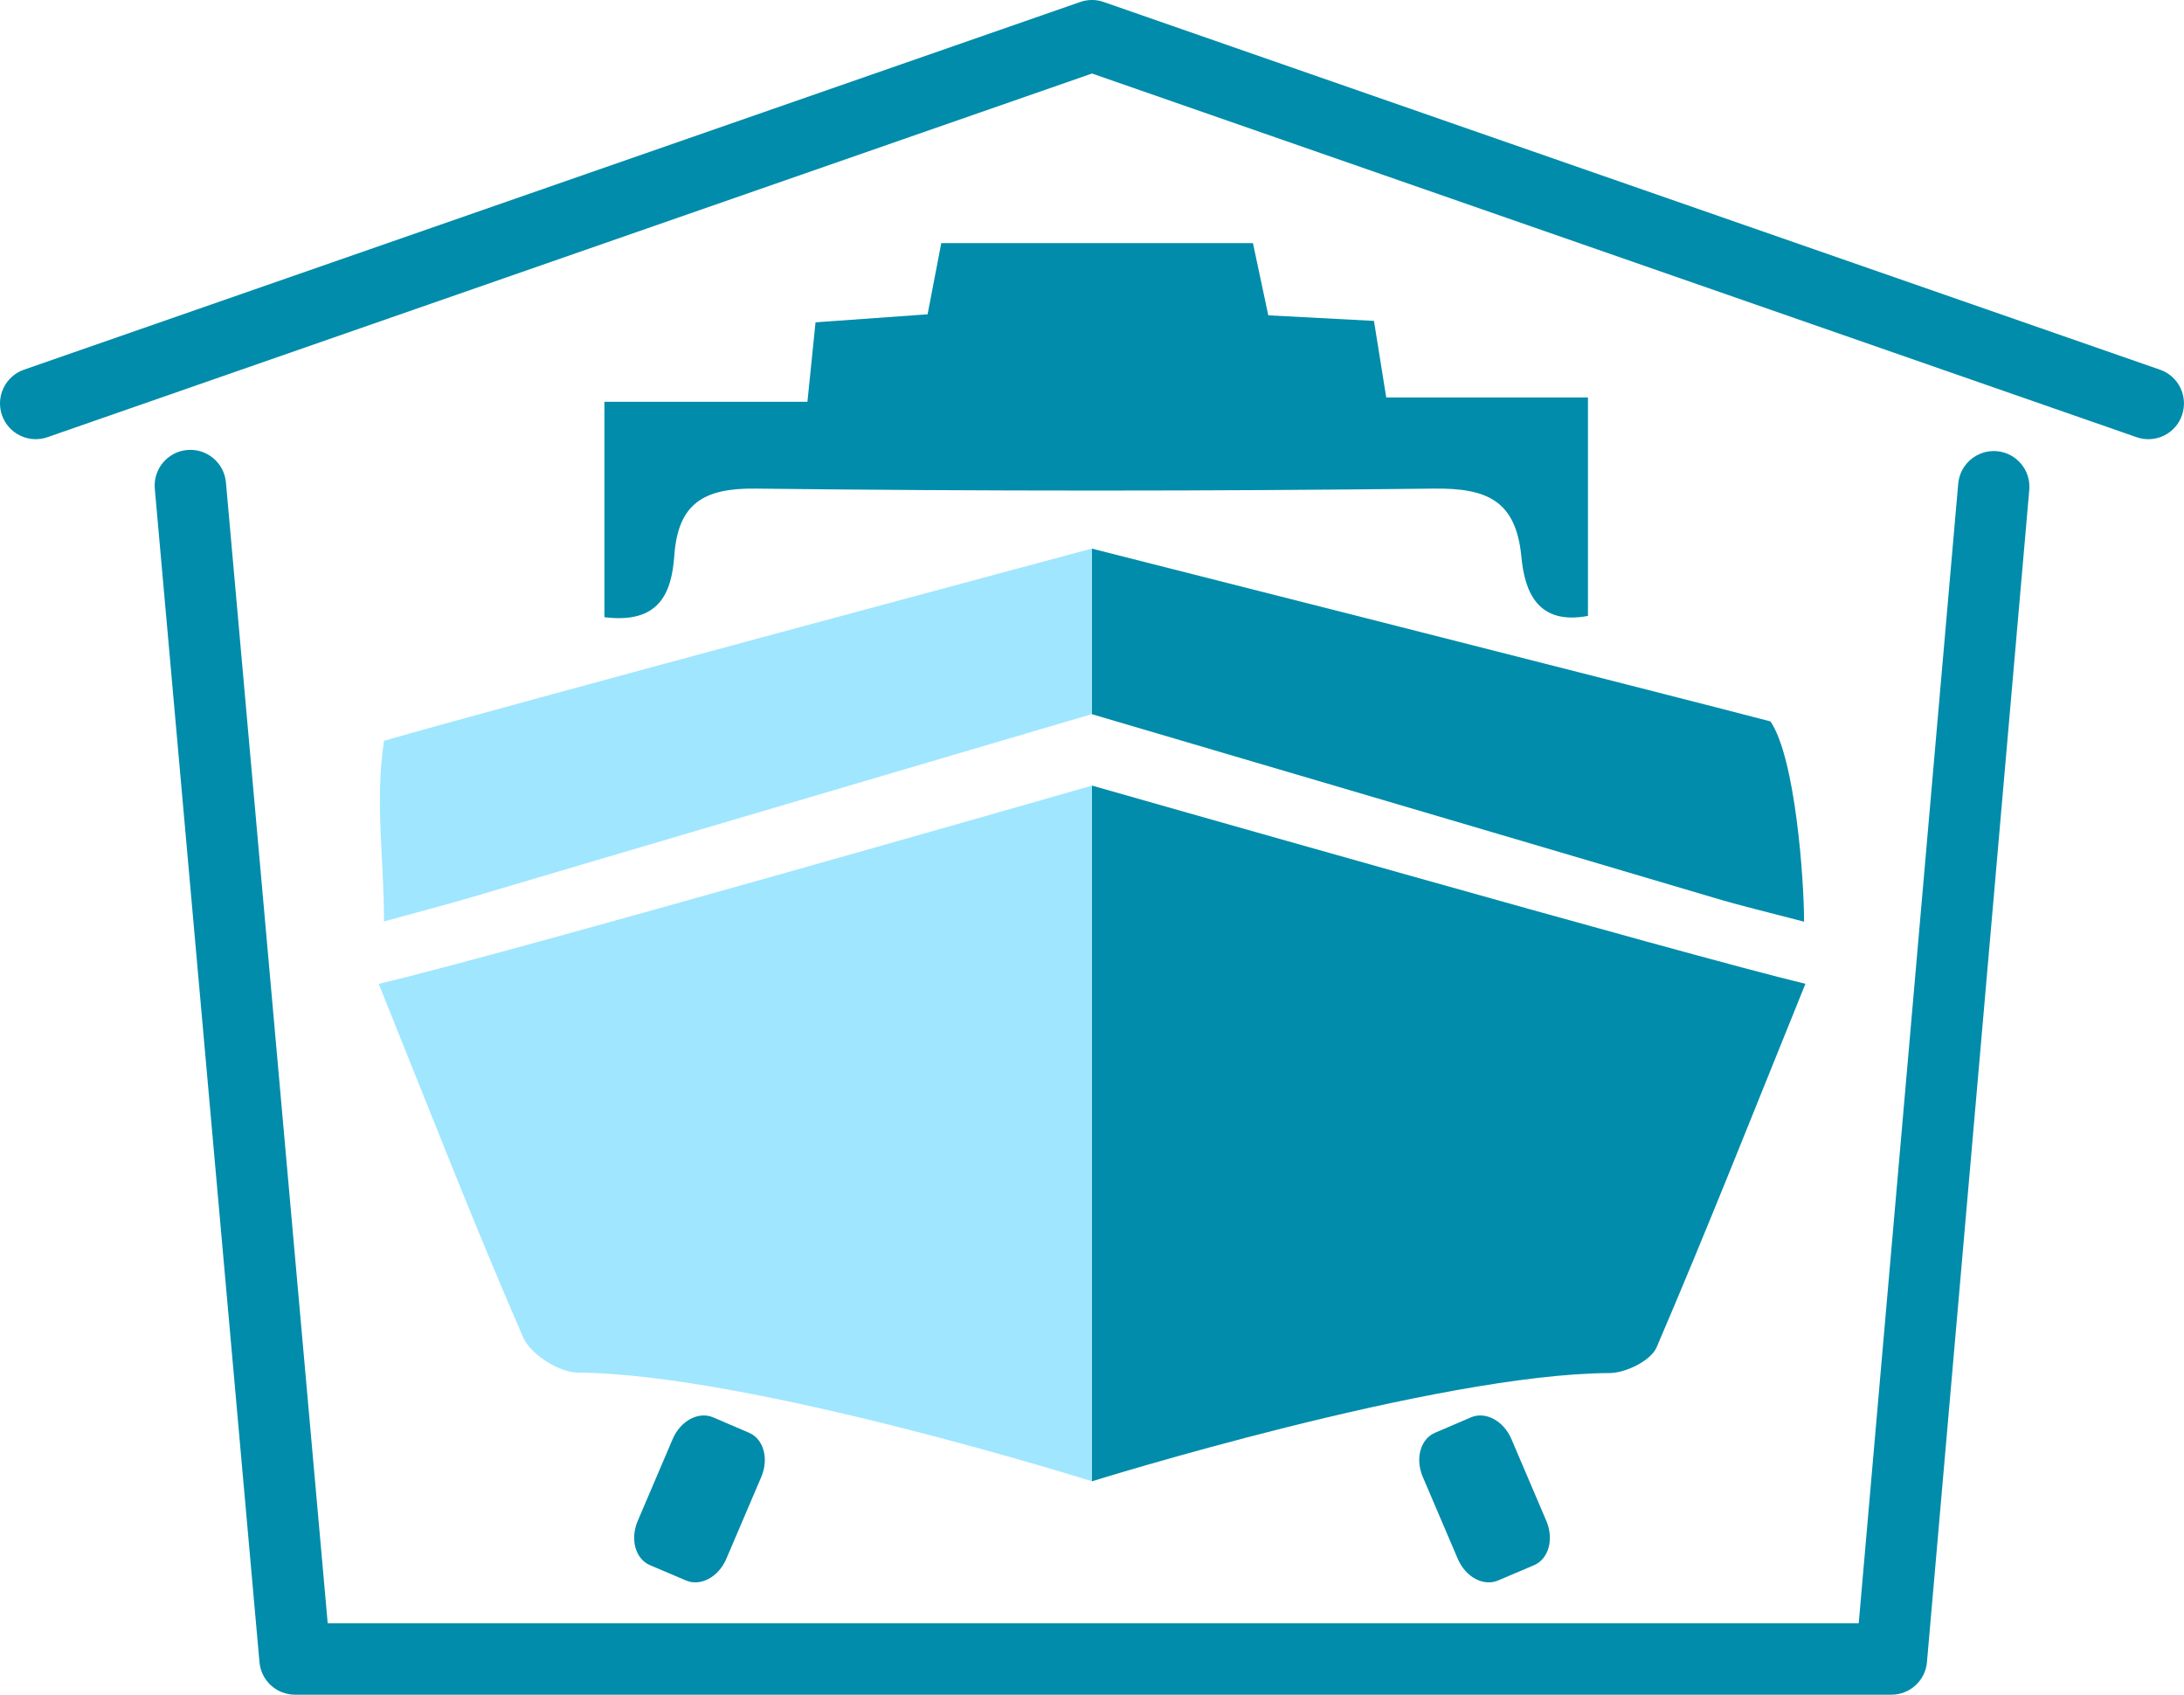
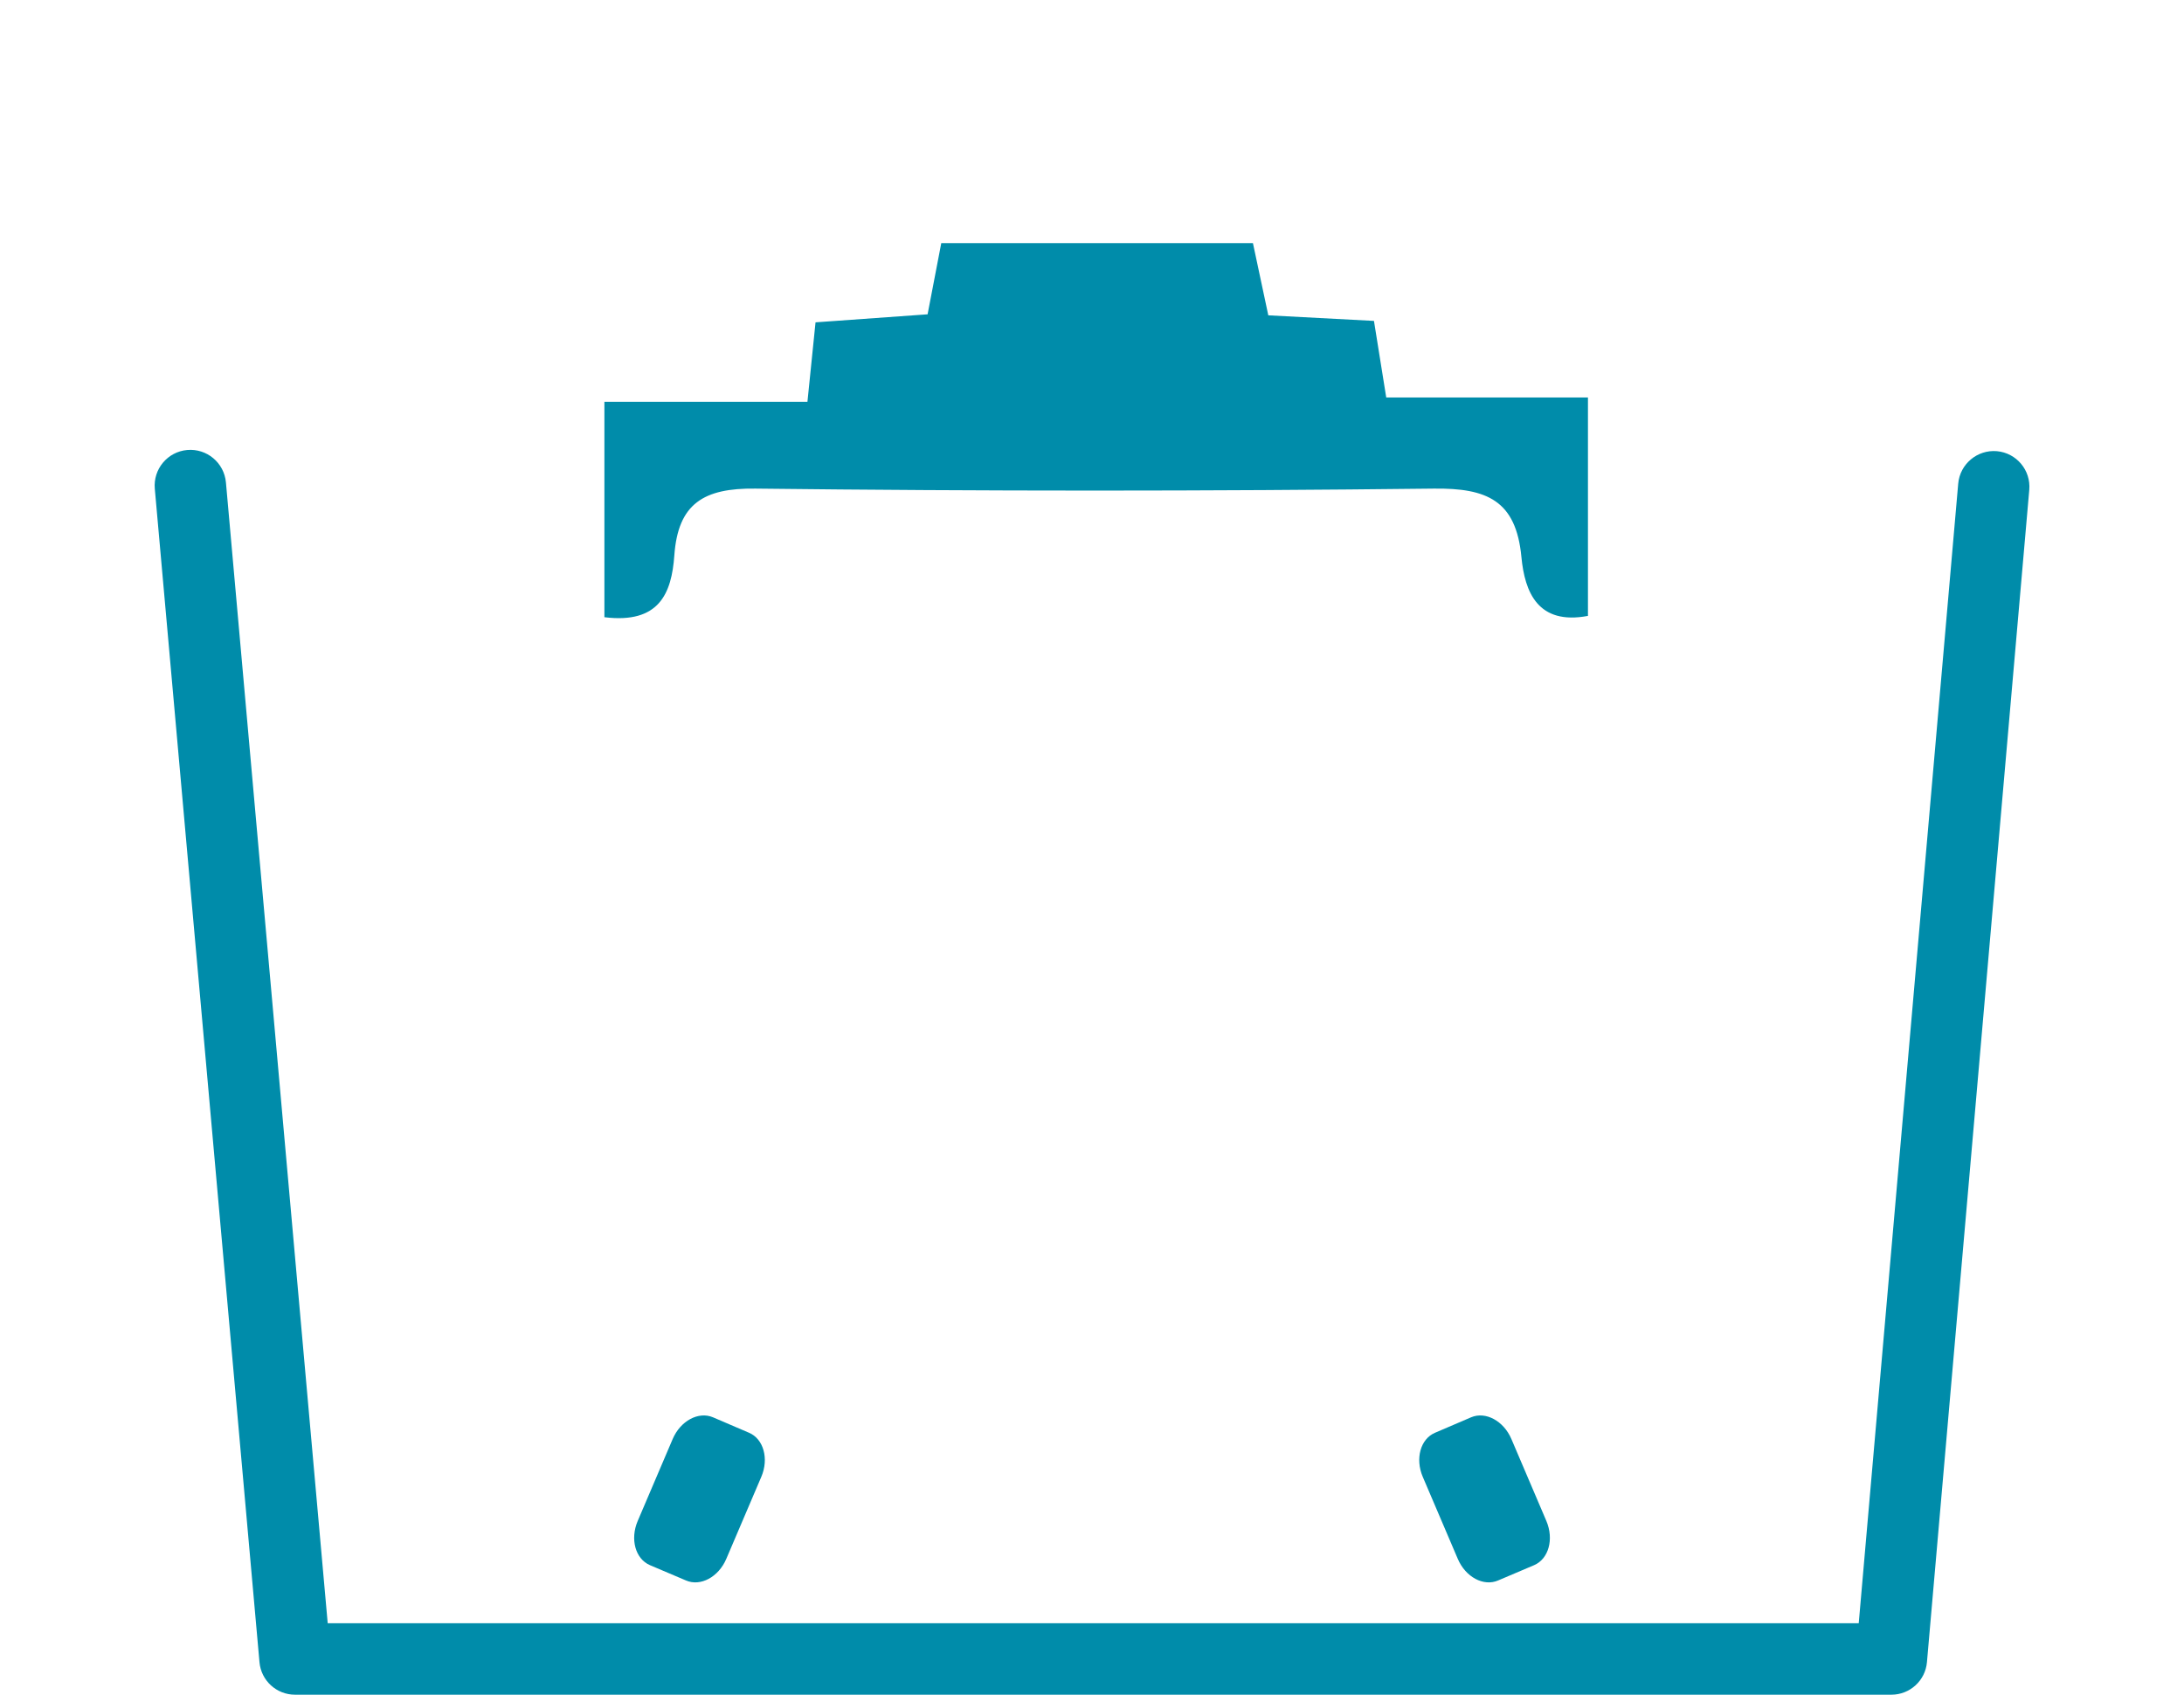
<svg xmlns="http://www.w3.org/2000/svg" version="1.1" id="Layer_3" x="0px" y="0px" width="58px" height="45px" viewBox="96 0.5 58 45" enable-background="new 96 0.5 58 45" xml:space="preserve">
  <g>
    <g>
      <linearGradient id="SVGID_1_" gradientUnits="userSpaceOnUse" x1="106.071" y1="15.102" x2="143.961" y2="15.102" gradientTransform="matrix(1 0 0 -1 -0.015 45.699)">
        <stop offset="0.5" style="stop-color:#A0E6FF" />
        <stop offset="0.5" style="stop-color:#008CAA" />
      </linearGradient>
-       <path fill="url(#SVGID_1_)" d="M143.946,26.623c-1.353,3.34-2.607,6.519-3.953,9.655c-0.15,0.35-0.817,0.679-1.245,0.681    C134.152,36.979,125,39.833,125,39.833s-9.087-2.858-13.651-2.885c-0.501-0.003-1.259-0.485-1.456-0.937    c-1.316-3.024-2.512-6.104-3.836-9.387c3.14-0.725,18.943-5.264,18.943-5.264S140.889,25.895,143.946,26.623z" />
      <linearGradient id="SVGID_2_" gradientUnits="userSpaceOnUse" x1="106.104" y1="25.68" x2="143.926" y2="25.68" gradientTransform="matrix(1 0 0 -1 -0.015 45.699)">
        <stop offset="0.5" style="stop-color:#A0E6FF" />
        <stop offset="0.5" style="stop-color:#008CAA" />
      </linearGradient>
-       <path fill="url(#SVGID_2_)" d="M106.198,24.967c0-1.734-0.247-3.151,0-4.796c2.771-0.806,18.795-5.104,18.795-5.104    s15.747,3.989,18.025,4.589c0.663,0.98,0.892,4.198,0.892,5.318c-0.931-0.245-1.667-0.418-2.391-0.635    c-2.41-0.719-16.526-4.876-16.526-4.876s-14.07,4.146-16.475,4.863C107.823,24.532,107.119,24.712,106.198,24.967z" />
      <path fill="#008CAA" d="M112.051,16.889c0-1.884,0-3.697,0-5.72c1.849,0,3.598,0,5.392,0c0.081-0.795,0.141-1.388,0.215-2.11    c0.976-0.07,1.926-0.138,2.976-0.213c0.12-0.626,0.231-1.206,0.363-1.89c2.743,0,5.471,0,8.277,0    c0.135,0.633,0.26,1.217,0.408,1.917c0.909,0.048,1.811,0.097,2.806,0.148c0.103,0.639,0.196,1.225,0.326,2.033    c1.709,0,3.45,0,5.357,0c0,2.066,0,3.911,0,5.8c-1.33,0.251-1.678-0.631-1.767-1.562c-0.142-1.507-0.92-1.834-2.322-1.818    c-6.008,0.07-12.015,0.07-18.022,0c-1.37-0.017-2.054,0.397-2.152,1.774C113.836,16.254,113.508,17.069,112.051,16.889z" />
    </g>
    <path fill="#008CAA" d="M146.229,45.5h-42.394c-0.491,0-0.901-0.374-0.944-0.864l-2.78-31.159c-0.046-0.521,0.339-0.982,0.86-1.028   c0.522-0.046,0.981,0.338,1.029,0.86l2.703,30.294h40.659l2.642-30.261c0.046-0.521,0.507-0.906,1.026-0.862   c0.521,0.046,0.907,0.505,0.861,1.027l-2.717,31.127C147.132,45.124,146.722,45.5,146.229,45.5z" />
-     <path fill="#008CAA" d="M153.053,12.162c-0.103,0-0.208-0.017-0.311-0.053L125,2.452l-27.74,9.657   c-0.494,0.172-1.035-0.09-1.207-0.584c-0.172-0.494,0.089-1.035,0.583-1.208l28.051-9.764c0.202-0.071,0.422-0.071,0.623,0   l28.053,9.764c0.495,0.172,0.756,0.713,0.583,1.208C153.813,11.917,153.445,12.162,153.053,12.162z" />
    <g>
      <path fill="#008CAA" d="M115.288,41.893c-0.206,0.483-0.684,0.74-1.07,0.574l-0.958-0.407c-0.386-0.166-0.531-0.688-0.325-1.172    l0.93-2.179c0.206-0.481,0.684-0.738,1.069-0.575l0.959,0.411c0.385,0.164,0.531,0.688,0.325,1.17L115.288,41.893z" />
      <path fill="#008CAA" d="M134.714,41.893c0.206,0.483,0.684,0.74,1.07,0.574l0.958-0.407c0.385-0.166,0.53-0.688,0.325-1.172    l-0.93-2.179c-0.206-0.481-0.685-0.738-1.069-0.575l-0.959,0.411c-0.386,0.164-0.531,0.688-0.325,1.17L134.714,41.893z" />
    </g>
  </g>
</svg>